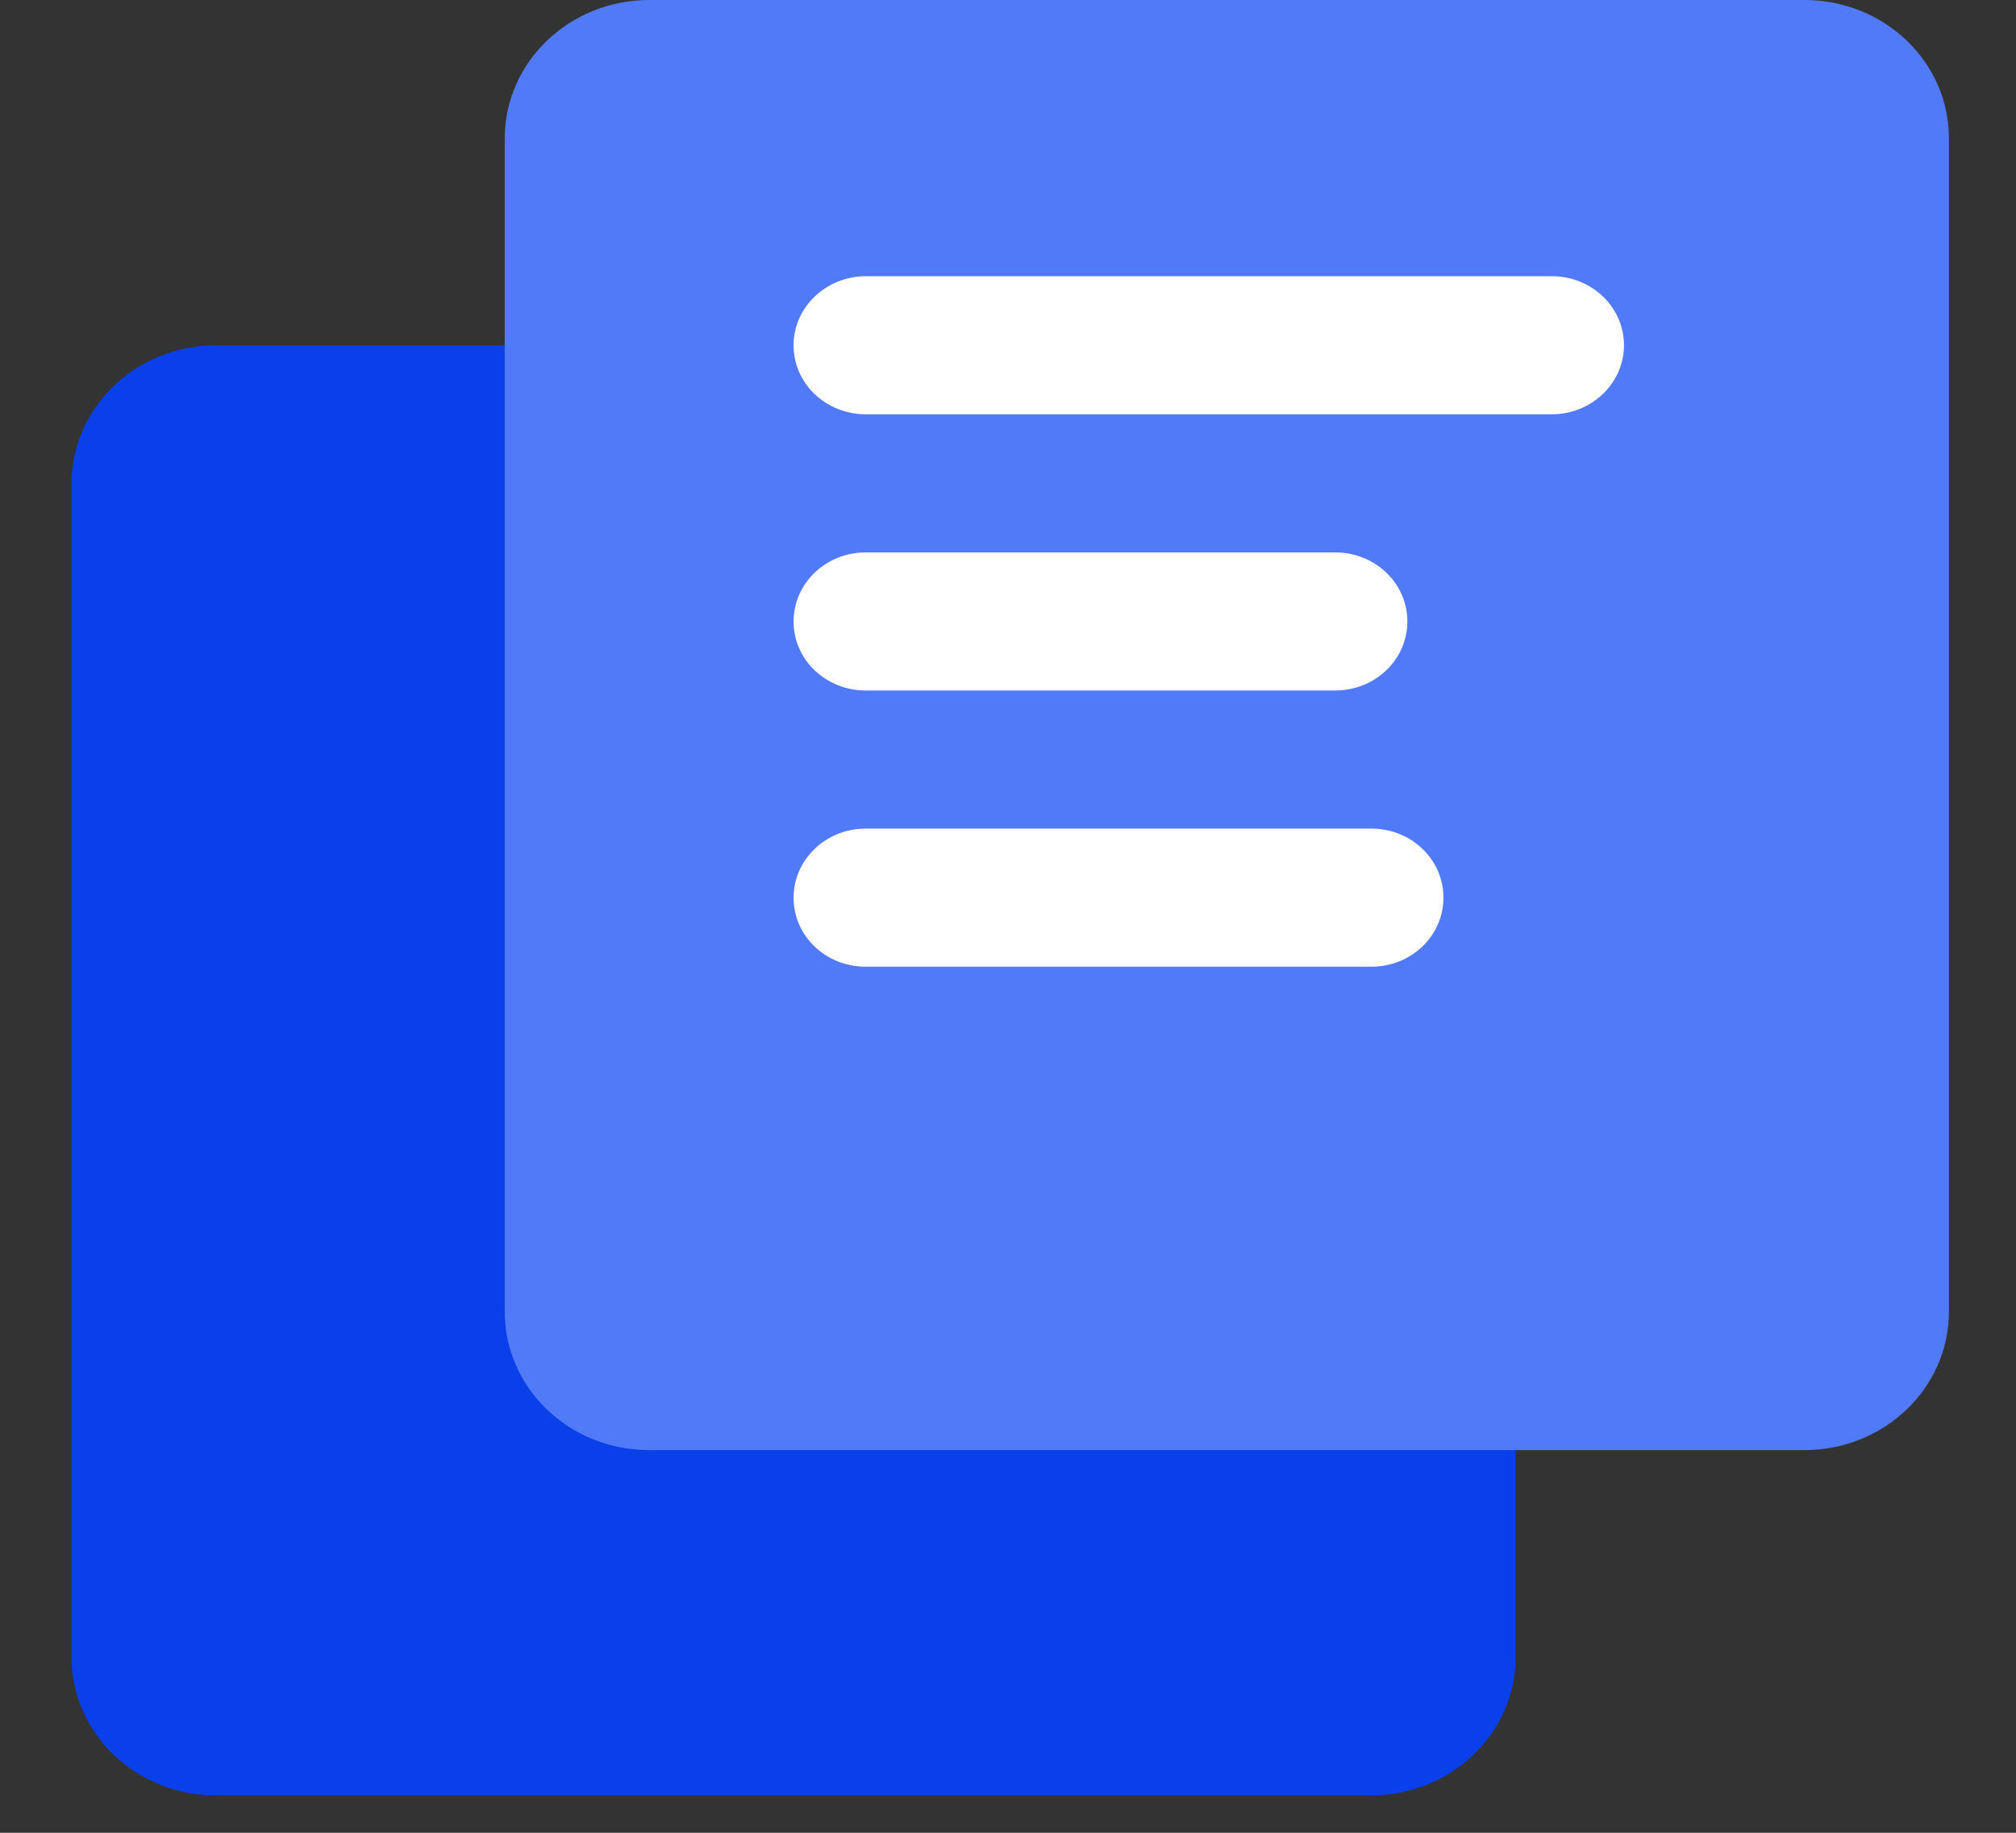
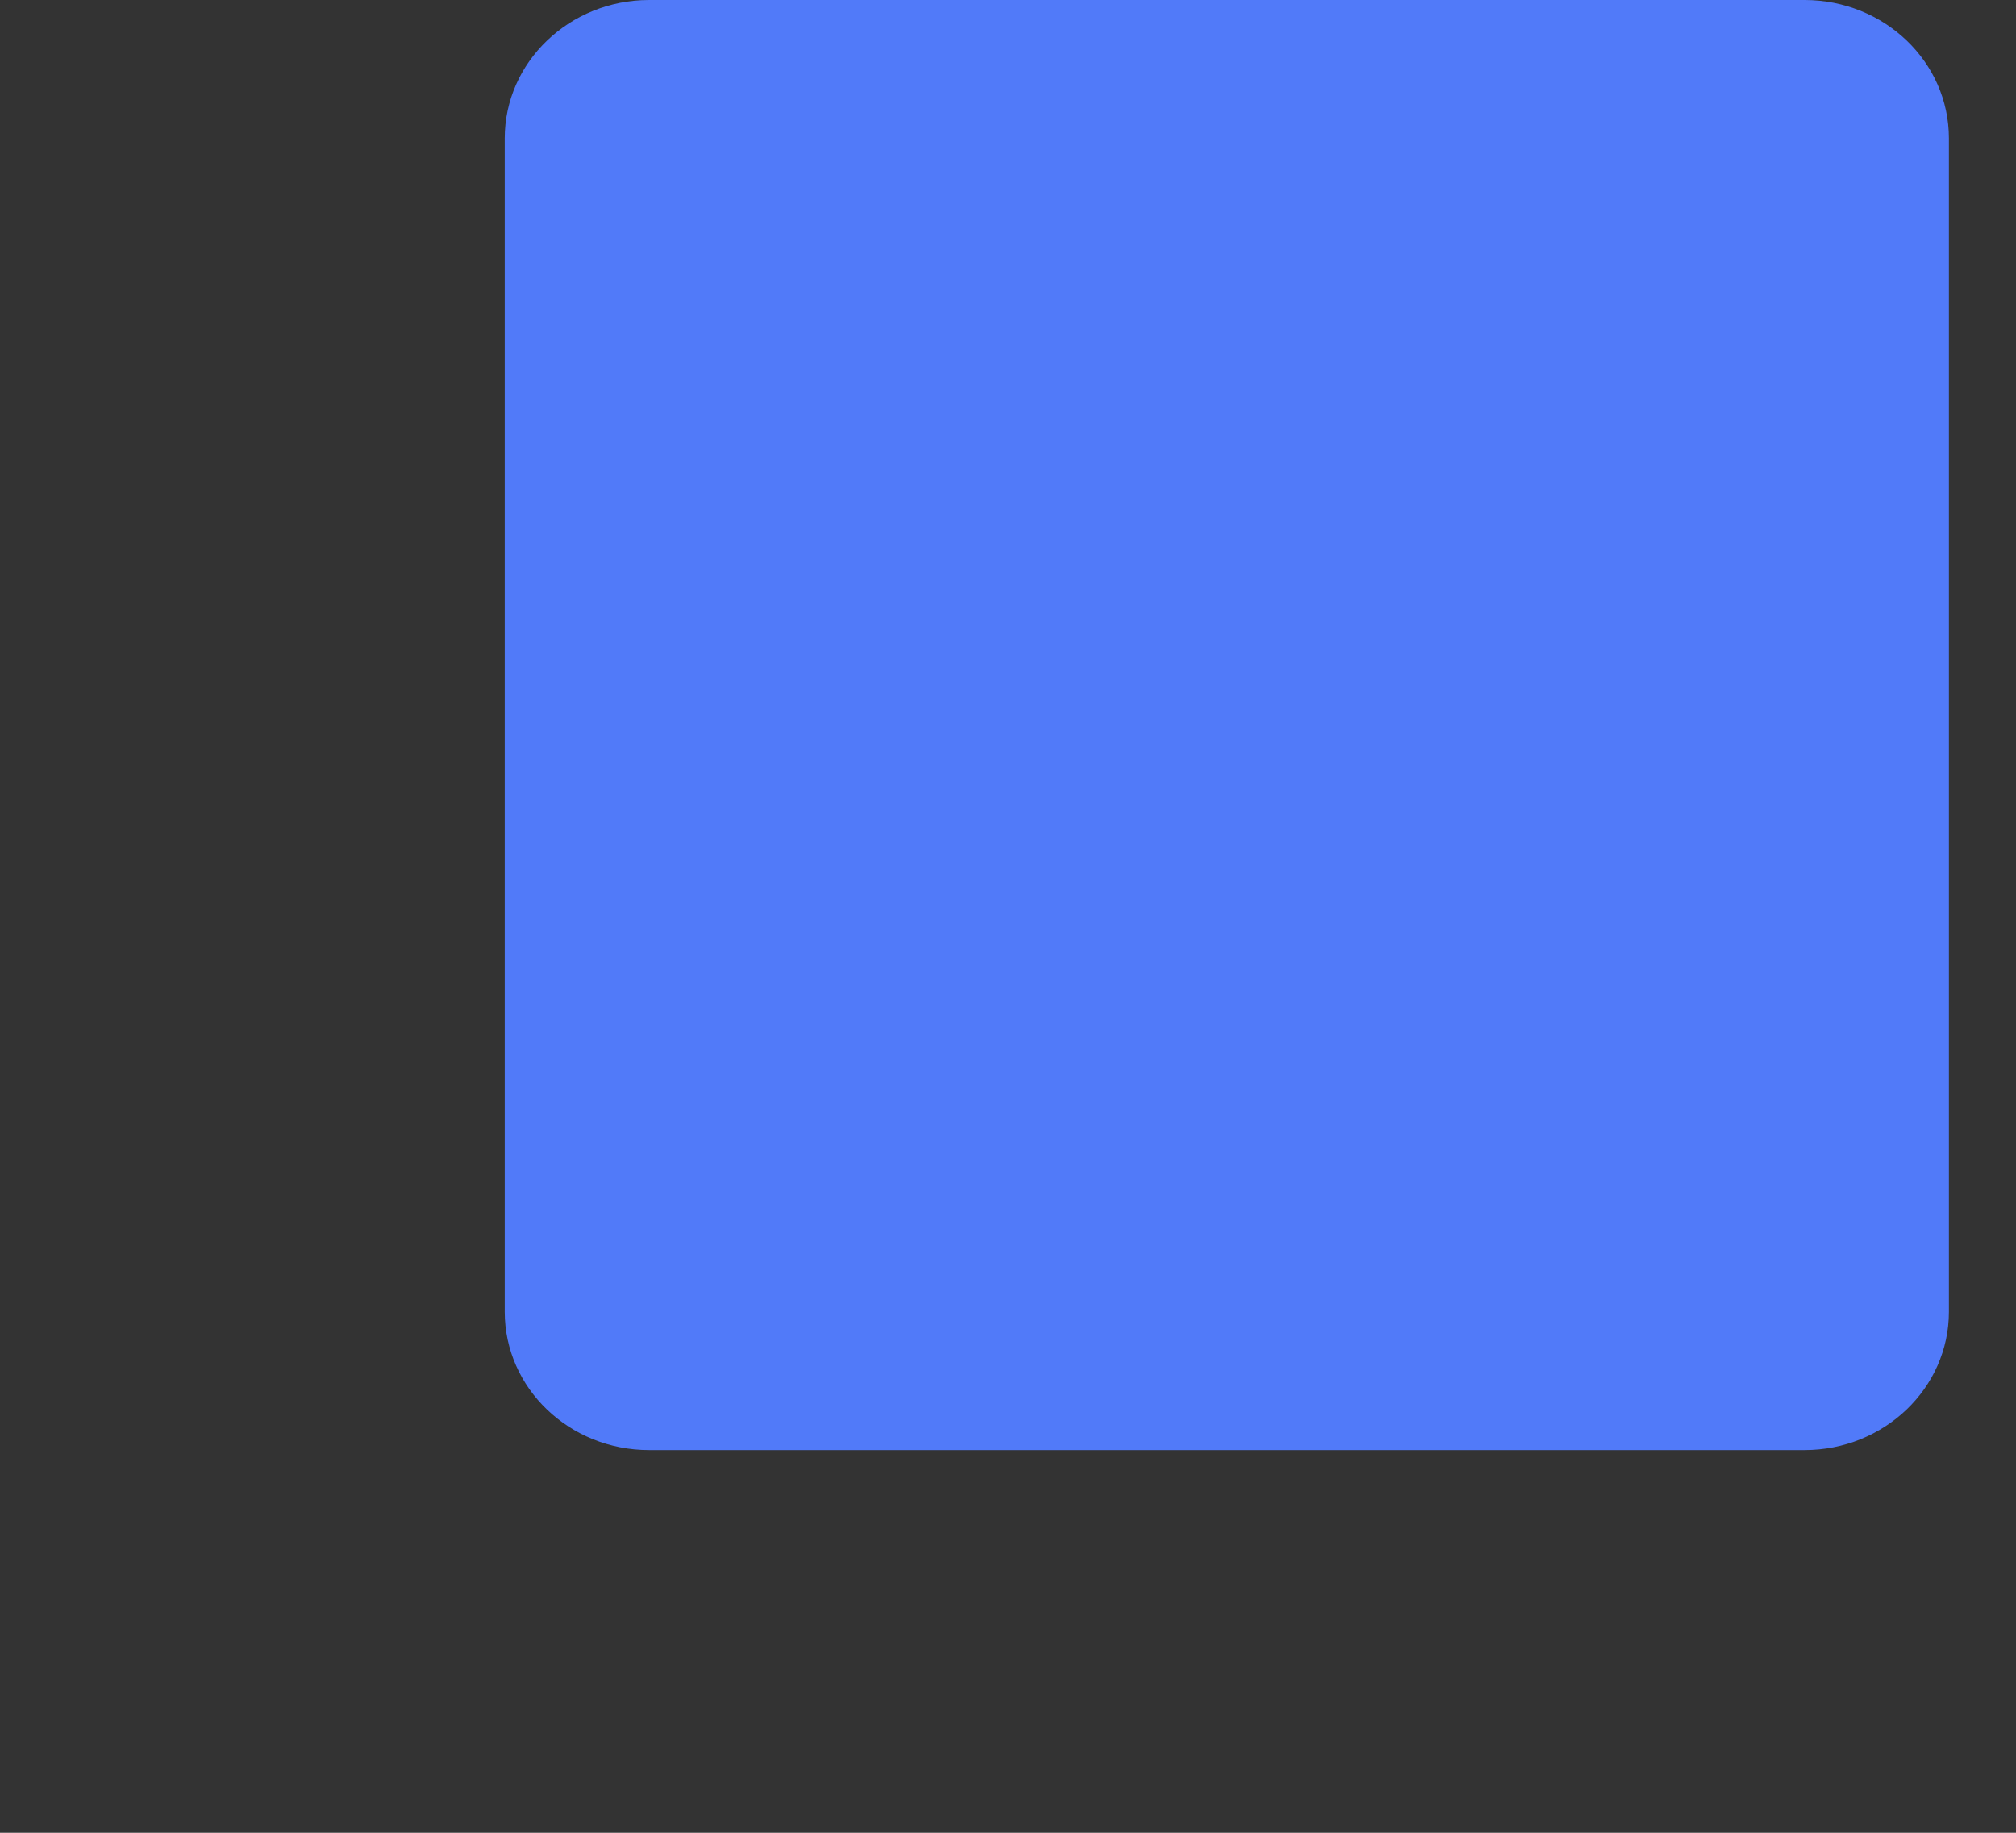
<svg xmlns="http://www.w3.org/2000/svg" width="22" height="20">
  <rect width="100%" height="100%" fill="#333333" stroke="none" />
  <g fillRule="nonzero" fill="none">
-     <path d="M.78 18.082c0 .835.706 1.51 1.576 1.51h12.608c.869 0 1.576-.676 1.576-1.51V5.278c0-.835-.705-1.51-1.576-1.51H2.356c-.868 0-1.576.676-1.576 1.51v12.804z" fill="#0A40E9" />
-     <path d="M21.268 1.51c0-.835-.705-1.51-1.576-1.51H7.084c-.868 0-1.576.676-1.576 1.51v12.804c0 .835.706 1.51 1.576 1.51h12.608c.869 0 1.576-.676 1.576-1.51V1.51z" fill="#517AF9" />
-     <path d="M8.66 3.768c0-.417.356-.754.789-.754h7.485c.435 0 .788.335.788.754 0 .416-.355.753-.788.753H9.449c-.436 0-.789-.334-.789-.753zm0 3.014c0-.416.351-.754.788-.754h5.122c.436 0 .788.335.788.754 0 .416-.35.753-.788.753H9.448c-.435 0-.788-.334-.788-.753zm0 3.014c0-.416.352-.754.786-.754h5.52c.434 0 .786.335.786.754 0 .416-.351.753-.786.753h-5.52c-.434 0-.786-.334-.786-.753z" fill="#FFF" />
+     <path d="M21.268 1.51c0-.835-.705-1.51-1.576-1.51H7.084c-.868 0-1.576.676-1.576 1.51v12.804c0 .835.706 1.51 1.576 1.51h12.608c.869 0 1.576-.676 1.576-1.51z" fill="#517AF9" />
  </g>
</svg>